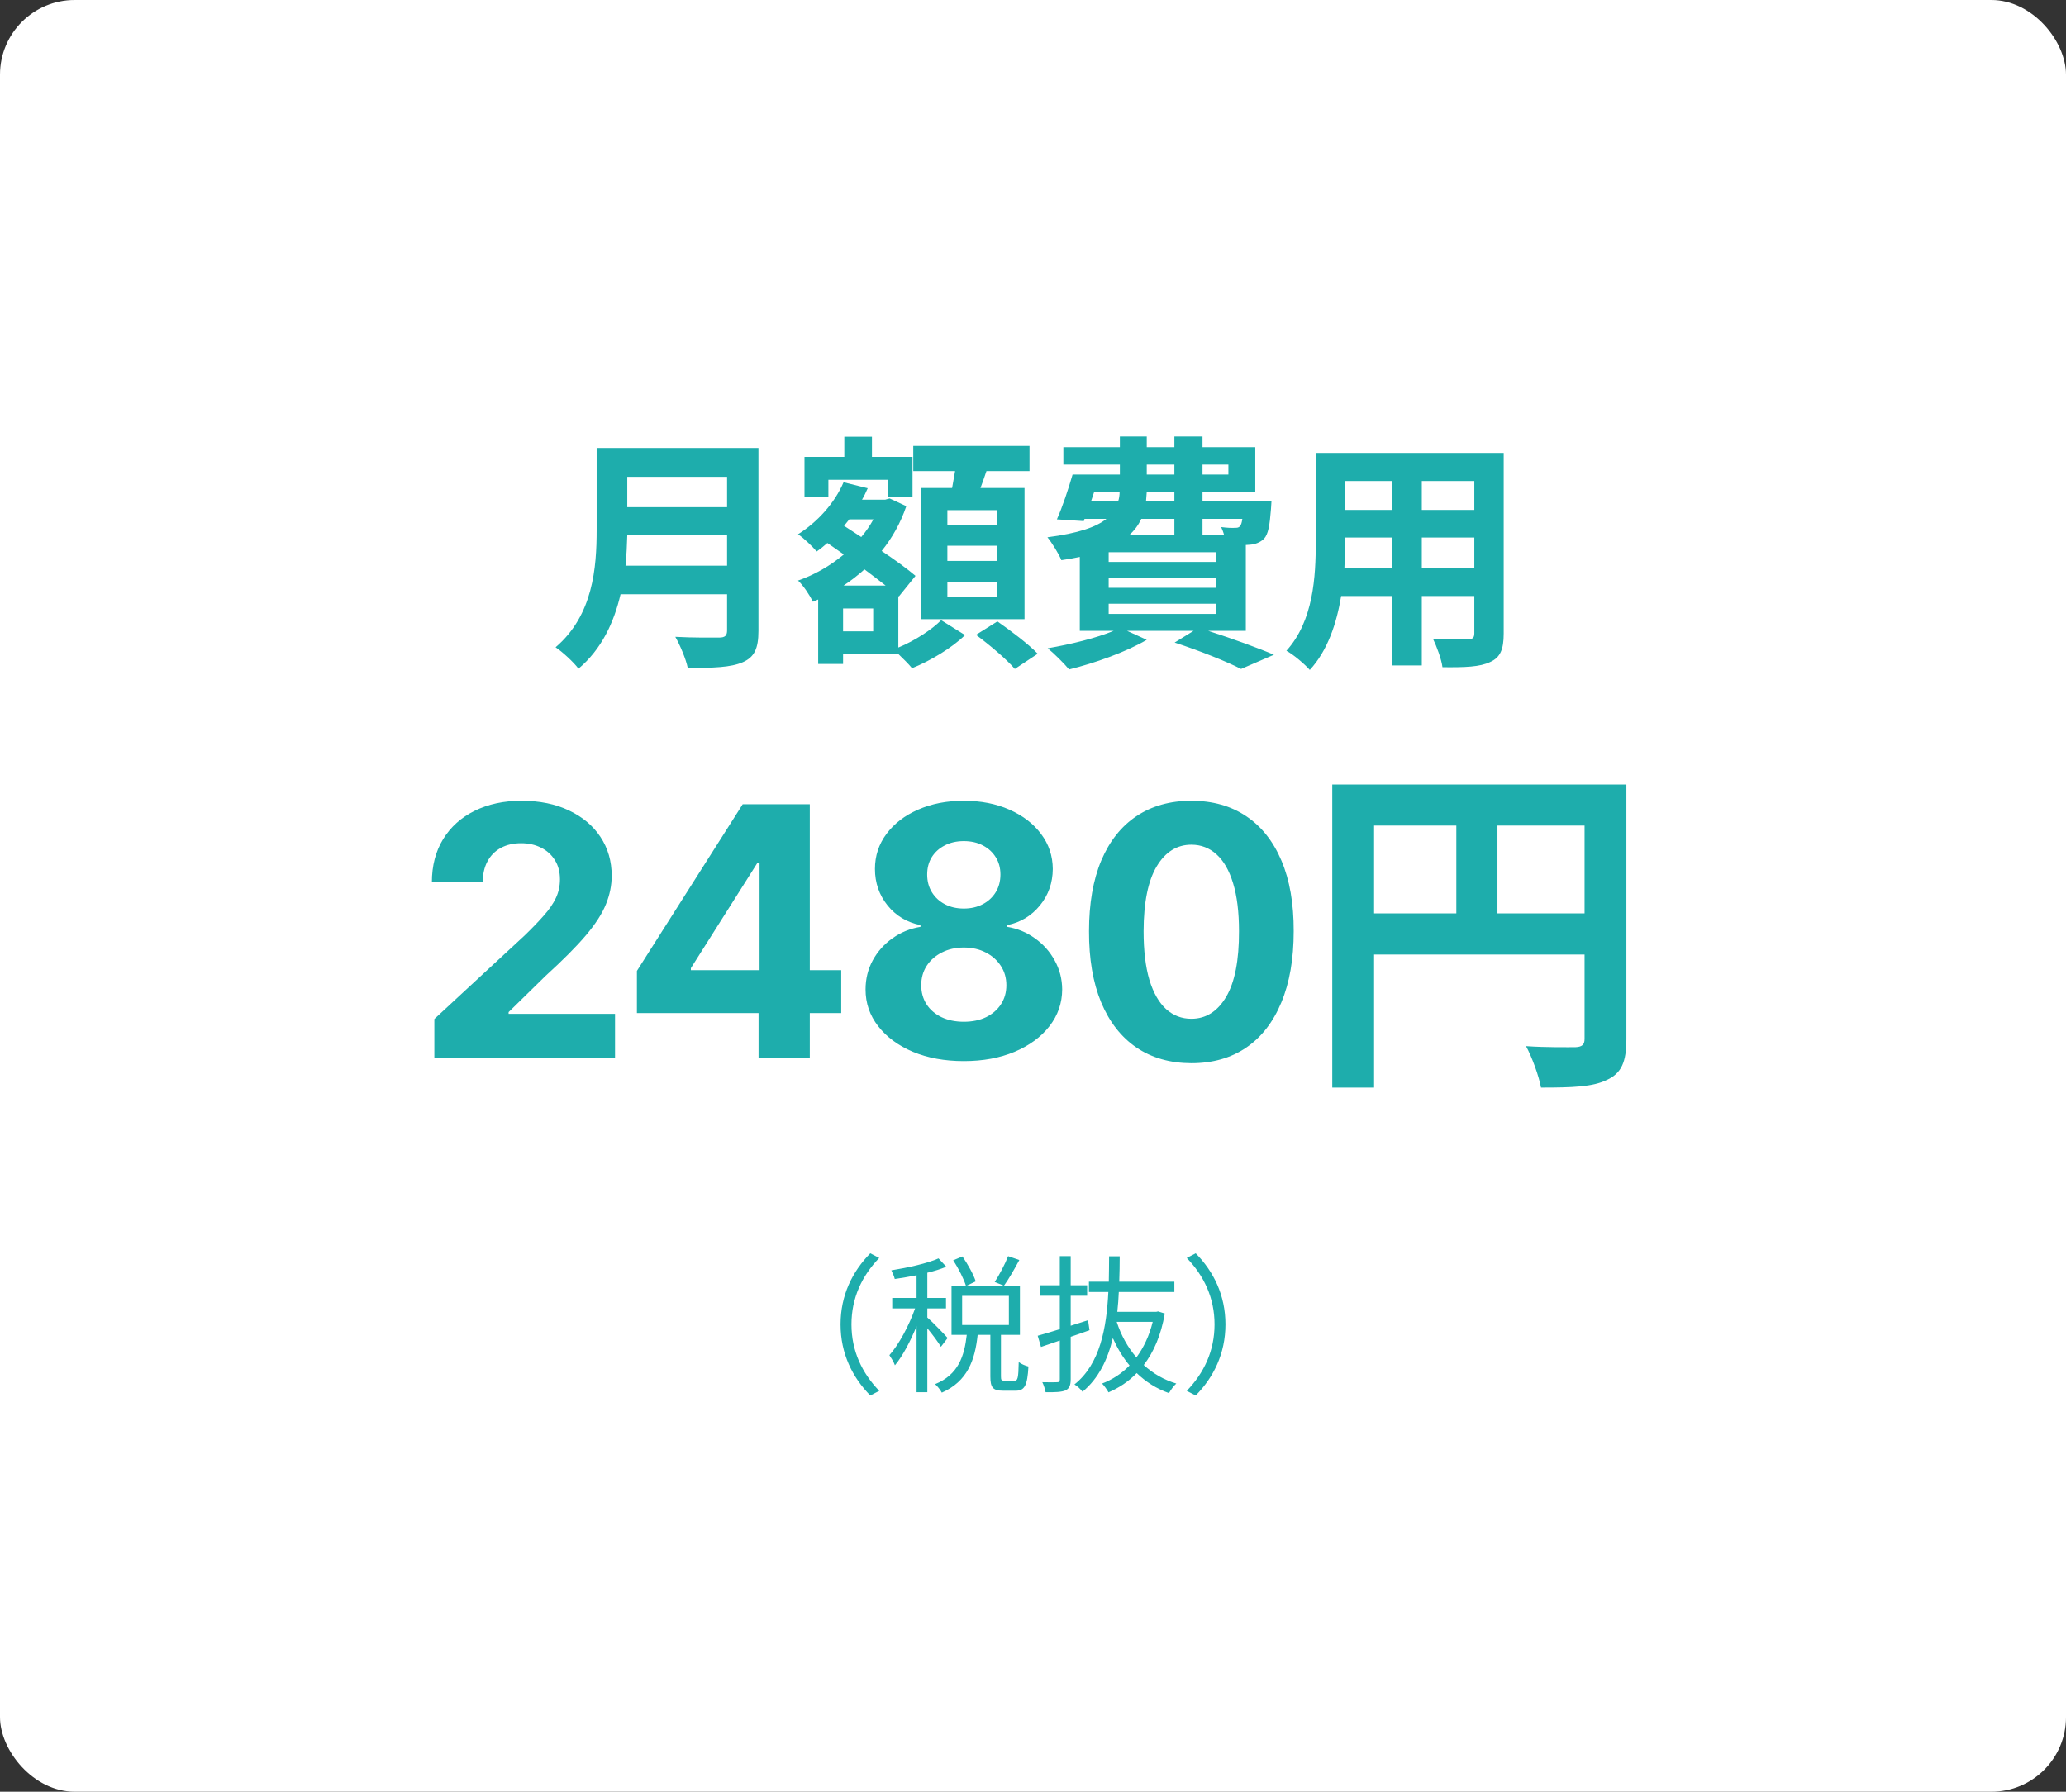
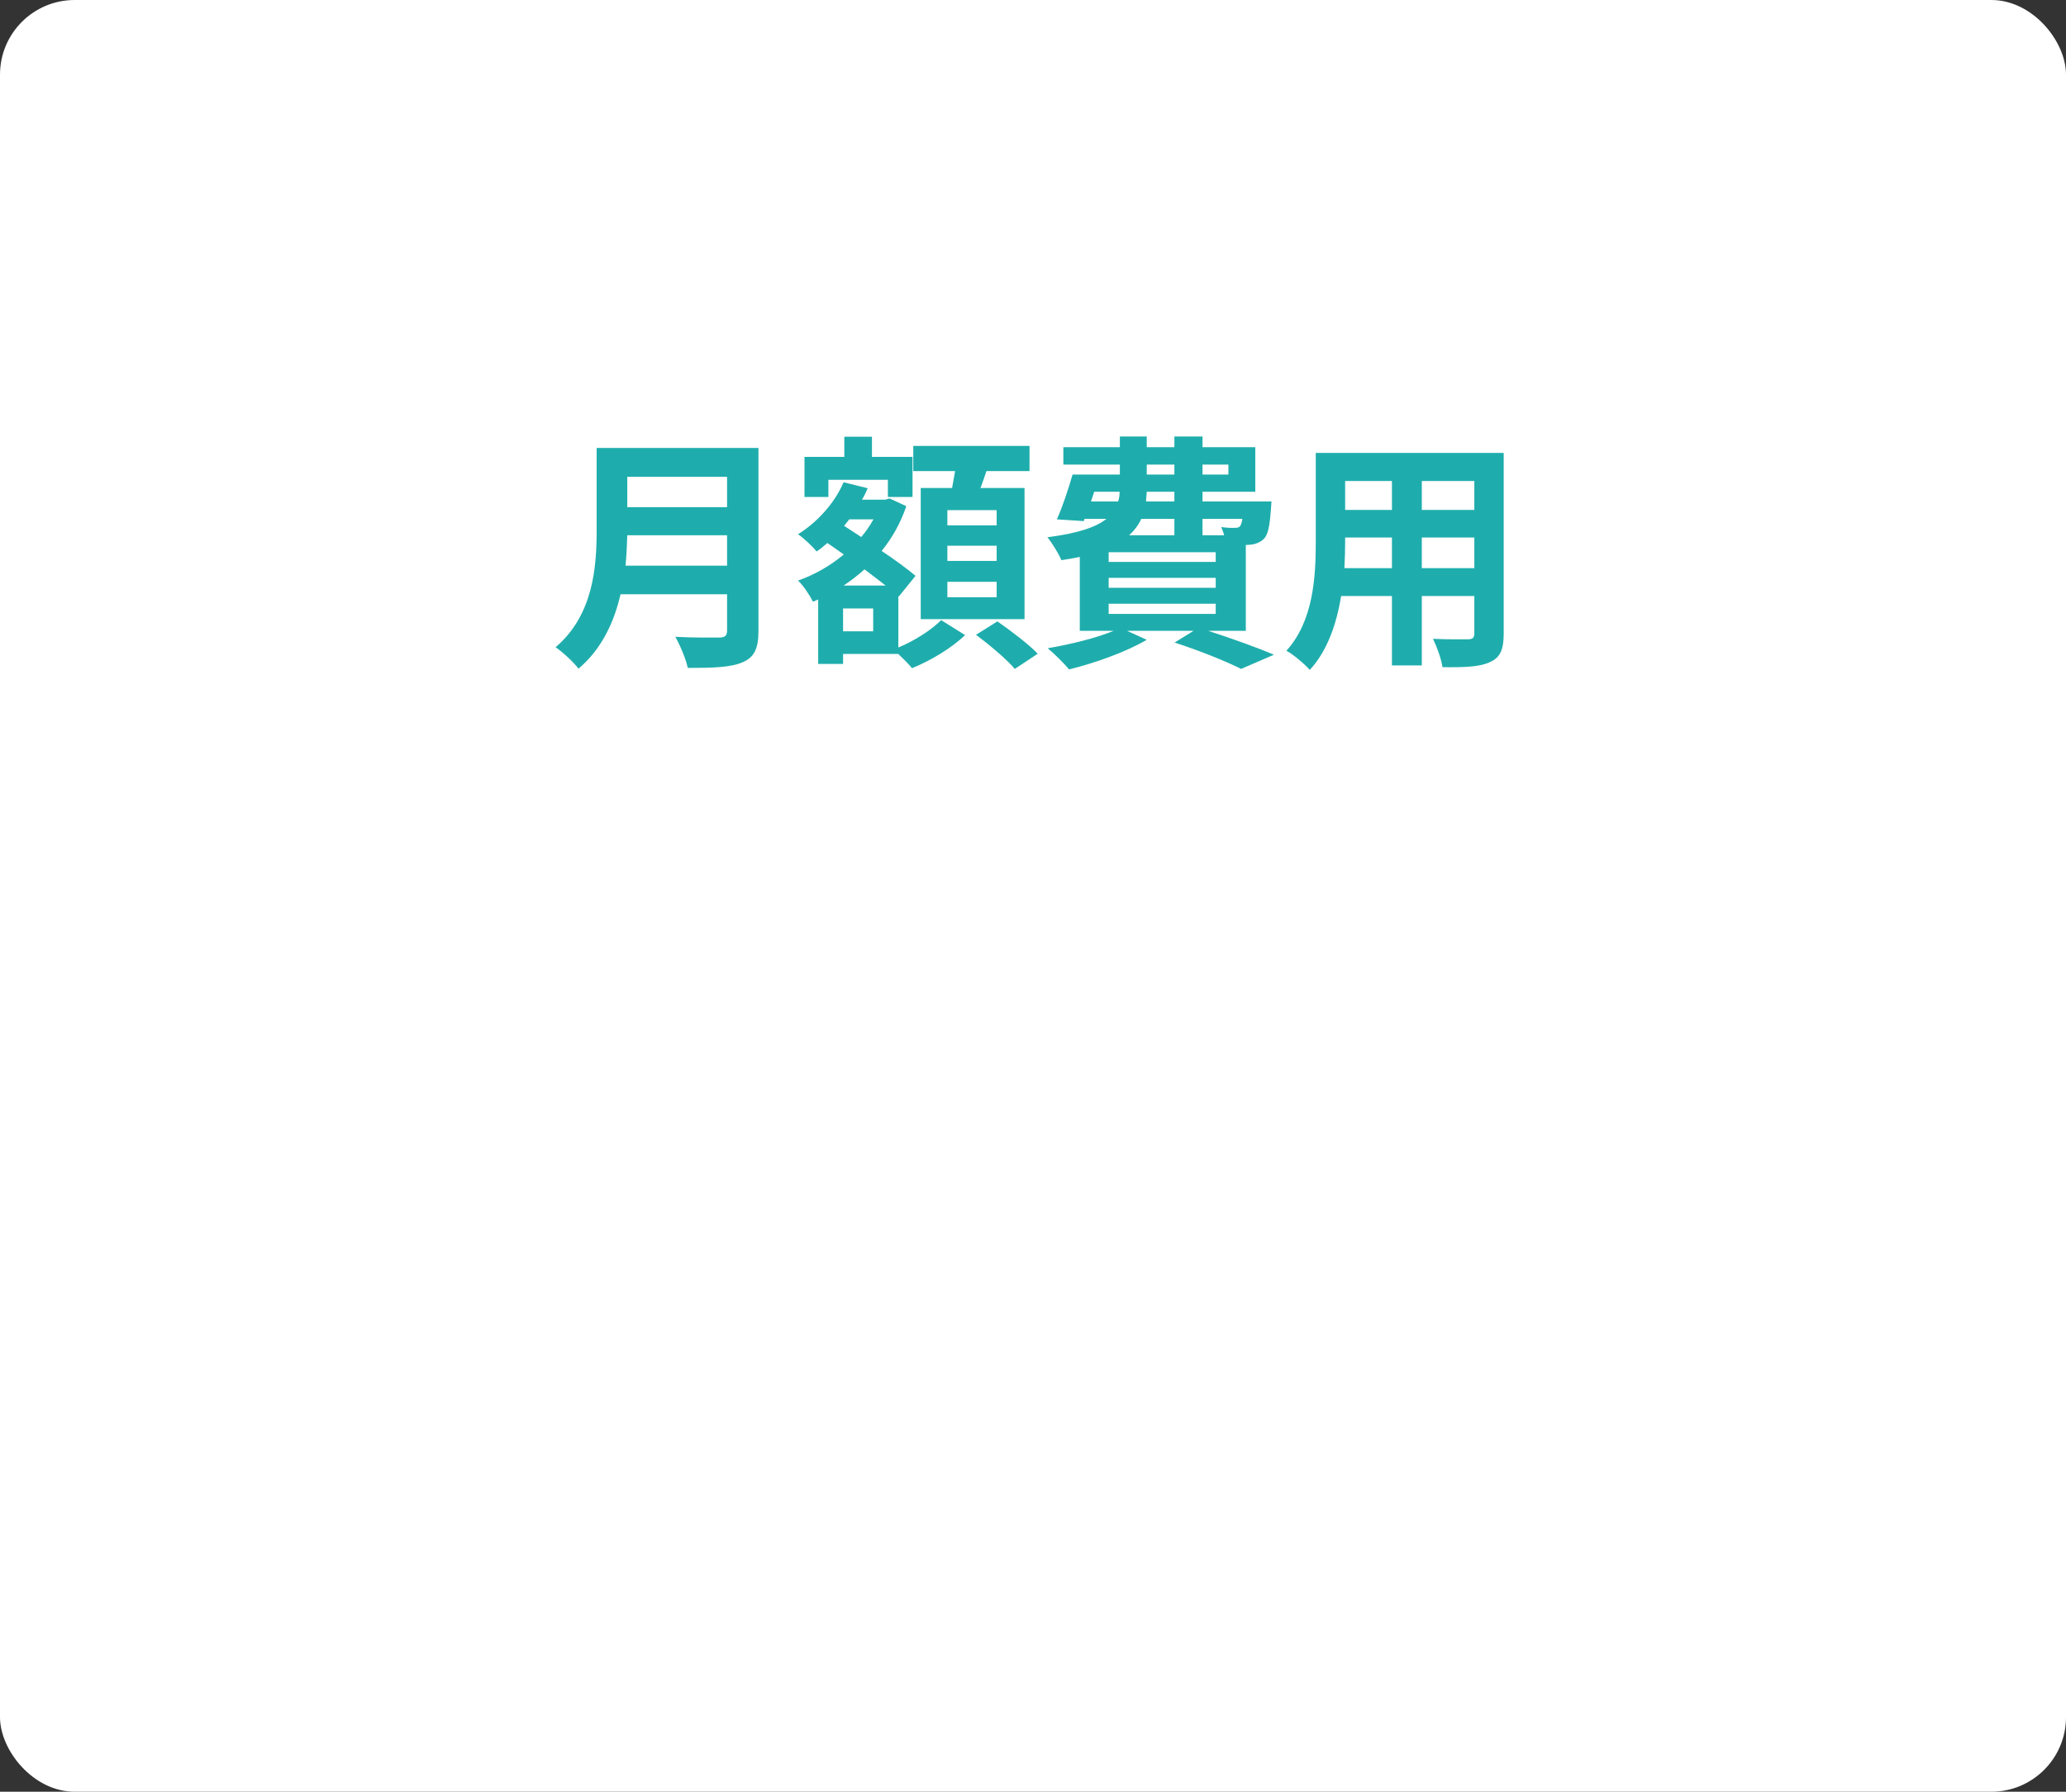
<svg xmlns="http://www.w3.org/2000/svg" width="166" height="144" viewBox="0 0 166 144" fill="none">
  <rect x="0" y="0" width="166" height="144" fill="#333333" stroke="none" />
  <rect width="166" height="144" rx="6" fill="white" />
  <path d="M50.26 45.46H58.42V43.02H50.4C50.38 43.78 50.34 44.62 50.26 45.46ZM58.42 38.32H50.4V40.76H58.42V38.32ZM60.94 36V50.7C60.94 52.14 60.6 52.82 59.68 53.22C58.72 53.64 57.32 53.68 55.26 53.68C55.12 52.98 54.64 51.84 54.26 51.18C55.66 51.26 57.34 51.24 57.78 51.24C58.26 51.24 58.42 51.08 58.42 50.66V47.76H49.86C49.34 50 48.34 52.18 46.48 53.74C46.12 53.24 45.16 52.36 44.64 52.02C47.66 49.44 47.94 45.62 47.94 42.58V36H60.94ZM80.08 42.22V41H76.12V42.22H80.08ZM80.08 45.08V43.86H76.12V45.08H80.08ZM80.08 48V46.76H76.12V48H80.08ZM73.98 39.22H76.5C76.58 38.78 76.66 38.3 76.74 37.86H73.38V35.84H82.72V37.86H79.26C79.1 38.34 78.94 38.8 78.78 39.22H82.32V49.76H73.98V39.22ZM66.56 38.56V39.94H64.64V36.72H67.84V35.1H70.06V36.72H73.32V39.94H71.34V38.56H66.56ZM70.16 50.74V48.9H67.74V50.74H70.16ZM67.78 47.06H71.16C70.66 46.66 70.06 46.22 69.46 45.76C68.92 46.24 68.36 46.68 67.78 47.06ZM70.18 41.74H68.24C68.1 41.92 67.96 42.08 67.82 42.26L69.2 43.16C69.58 42.72 69.9 42.24 70.18 41.74ZM72.18 47.9V52.04C73.5 51.5 74.9 50.58 75.62 49.84L77.54 51.04C76.5 52.06 74.74 53.12 73.28 53.7C73.02 53.38 72.58 52.94 72.18 52.56H67.74V53.36H65.74V48.18L65.32 48.36C65.06 47.84 64.54 47.04 64.12 46.66C65.44 46.2 66.7 45.48 67.8 44.56L66.48 43.64C66.2 43.88 65.92 44.12 65.62 44.32C65.3 43.94 64.56 43.22 64.12 42.94C65.68 41.96 67.06 40.44 67.78 38.76L69.72 39.24C69.58 39.56 69.44 39.86 69.26 40.16H71.12L71.48 40.06L72.82 40.68C72.36 42.04 71.68 43.24 70.84 44.28C71.92 45 72.9 45.72 73.56 46.28L72.22 47.94L72.18 47.9ZM78.42 51.02L80.14 49.94C81.2 50.68 82.66 51.78 83.38 52.54L81.54 53.76C80.9 53 79.5 51.82 78.42 51.02ZM89.08 48.52V49.34H97.68V48.52H89.08ZM94.36 41.7H91.7C91.48 42.18 91.16 42.62 90.72 43.02H94.36V41.7ZM87.92 39.52L87.66 40.3H89.84C89.92 40.06 89.96 39.8 89.96 39.52H87.92ZM92.14 37.34V38.14H94.36V37.34H92.14ZM98.7 37.34H96.62V38.14H98.7V37.34ZM94.36 40.3V39.52H92.14C92.12 39.78 92.1 40.04 92.08 40.3H94.36ZM99.82 41.7H96.62V43.02H98.36C98.3 42.78 98.2 42.54 98.12 42.36C98.58 42.42 99 42.44 99.22 42.42C99.4 42.42 99.52 42.42 99.64 42.28C99.72 42.18 99.78 42 99.82 41.7ZM97.68 45.16V44.38H89.08V45.16H97.68ZM97.68 47.24V46.44H89.08V47.24H97.68ZM100.1 50.7H97.08C99 51.32 101.1 52.08 102.36 52.62L99.72 53.76C98.54 53.16 96.46 52.32 94.38 51.64L95.9 50.7H90.56L92.14 51.42C90.48 52.4 87.94 53.3 85.9 53.8C85.52 53.34 84.68 52.5 84.18 52.1C86.04 51.78 88.08 51.28 89.48 50.7H86.76V44.76C86.3 44.86 85.82 44.94 85.28 45.02C85.08 44.52 84.52 43.62 84.16 43.18C86.64 42.86 88.08 42.36 88.9 41.7H87.14L87.08 41.88L84.92 41.74C85.36 40.76 85.84 39.32 86.18 38.14H89.98V37.34H85.44V35.94H89.98V35.08H92.14V35.94H94.36V35.08H96.62V35.94H100.86V39.52H96.62V40.3H102.16C102.16 40.3 102.14 40.7 102.12 40.92C102.02 42.22 101.9 42.94 101.56 43.3C101.26 43.6 100.82 43.76 100.4 43.78C100.32 43.78 100.22 43.8 100.1 43.8V50.7ZM114.24 45.66H118.46V43.2H114.24V45.66ZM108.02 45.66H111.84V43.2H108.08V43.56C108.08 44.2 108.06 44.92 108.02 45.66ZM111.84 38.66H108.08V40.98H111.84V38.66ZM118.46 40.98V38.66H114.24V40.98H118.46ZM120.82 36.4V50.92C120.82 52.2 120.54 52.84 119.74 53.2C118.92 53.6 117.7 53.64 115.9 53.62C115.82 52.98 115.44 51.96 115.14 51.34C116.26 51.4 117.58 51.38 117.94 51.38C118.32 51.38 118.46 51.26 118.46 50.9V47.9H114.24V53.48H111.84V47.9H107.76C107.4 50.08 106.68 52.28 105.24 53.84C104.86 53.4 103.9 52.58 103.36 52.3C105.54 49.9 105.72 46.34 105.72 43.54V36.4H120.82Z" fill="#1EADAC" />
-   <path d="M67.538 106.44C67.538 104.1 68.486 102.192 69.926 100.728L70.646 101.1C69.266 102.528 68.414 104.304 68.414 106.44C68.414 108.576 69.266 110.352 70.646 111.78L69.926 112.152C68.486 110.688 67.538 108.78 67.538 106.44ZM81.002 100.956L81.902 101.268C81.506 102 81.05 102.804 80.666 103.332L79.922 103.032C80.294 102.468 80.762 101.58 81.002 100.956ZM78.398 102.984L77.618 103.356C77.45 102.804 77.018 101.94 76.586 101.292L77.33 100.98C77.762 101.604 78.23 102.444 78.398 102.984ZM76.142 107.532L75.602 108.24C75.41 107.904 74.918 107.244 74.51 106.752V111.888H73.646V106.584C73.154 107.796 72.518 108.996 71.906 109.728C71.822 109.476 71.606 109.128 71.462 108.912C72.218 108.072 73.046 106.524 73.526 105.156H71.69V104.316H73.646V102.492C73.058 102.612 72.446 102.708 71.894 102.792C71.846 102.588 71.726 102.3 71.618 102.096C72.962 101.88 74.534 101.532 75.41 101.136L76.034 101.808C75.602 101.988 75.074 102.156 74.51 102.288V104.316H76.01V105.156H74.51V105.888C74.882 106.2 75.902 107.256 76.142 107.532ZM77.306 104.148V106.488H81.062V104.148H77.306ZM80.726 110.964H81.518C81.77 110.964 81.83 110.772 81.854 109.464C82.034 109.62 82.394 109.764 82.634 109.824C82.55 111.36 82.322 111.768 81.614 111.768H80.594C79.766 111.768 79.574 111.504 79.574 110.616V107.28H78.554C78.338 109.296 77.75 111.012 75.674 111.924C75.578 111.732 75.326 111.408 75.134 111.24C77.006 110.484 77.486 108.984 77.678 107.28H76.454V103.368H81.95V107.28H80.426V110.616C80.426 110.916 80.462 110.964 80.726 110.964ZM87.422 106.104L87.542 106.908C87.038 107.088 86.534 107.268 86.03 107.436V110.856C86.03 111.348 85.91 111.6 85.61 111.744C85.286 111.876 84.806 111.9 84.014 111.888C83.978 111.672 83.858 111.3 83.75 111.084C84.29 111.096 84.782 111.096 84.938 111.084C85.094 111.084 85.154 111.036 85.154 110.856V107.736L83.642 108.252L83.378 107.352C83.87 107.22 84.482 107.028 85.154 106.824V104.136H83.534V103.296H85.154V100.956H86.03V103.296H87.35V104.136H86.03V106.548L87.422 106.104ZM92.618 106.236H89.726C90.074 107.304 90.602 108.276 91.31 109.092C91.886 108.312 92.342 107.364 92.618 106.236ZM93.05 105.396L93.59 105.564C93.29 107.304 92.702 108.66 91.898 109.704C92.63 110.376 93.506 110.892 94.514 111.192C94.31 111.372 94.058 111.72 93.926 111.96C92.93 111.612 92.066 111.06 91.334 110.352C90.674 111.036 89.906 111.54 89.066 111.9C88.958 111.696 88.718 111.36 88.55 111.192C89.366 110.88 90.122 110.4 90.758 109.74C90.218 109.092 89.774 108.348 89.414 107.544C89.006 109.248 88.274 110.784 86.978 111.852C86.846 111.66 86.558 111.396 86.33 111.264C88.394 109.632 88.91 106.704 89.054 103.836H87.494V103.008H89.09C89.102 102.312 89.114 101.628 89.114 100.968H89.966C89.966 101.628 89.954 102.312 89.93 103.008H94.358V103.836H89.894C89.87 104.364 89.834 104.904 89.774 105.432H92.894L93.05 105.396ZM98.462 106.44C98.462 108.78 97.514 110.688 96.074 112.152L95.354 111.78C96.734 110.352 97.586 108.576 97.586 106.44C97.586 104.304 96.734 102.528 95.354 101.1L96.074 100.728C97.514 102.192 98.462 104.1 98.462 106.44Z" fill="#1EADAC" />
-   <path d="M34.9 85V81.898L42.149 75.186C42.765 74.59 43.282 74.053 43.7 73.575C44.124 73.098 44.446 72.631 44.664 72.173C44.883 71.709 44.992 71.209 44.992 70.672C44.992 70.075 44.857 69.562 44.585 69.131C44.313 68.693 43.942 68.358 43.471 68.126C43.001 67.888 42.467 67.769 41.87 67.769C41.247 67.769 40.704 67.894 40.24 68.146C39.776 68.398 39.418 68.76 39.166 69.23C38.914 69.701 38.788 70.261 38.788 70.91H34.701C34.701 69.578 35.003 68.421 35.606 67.44C36.209 66.459 37.054 65.7 38.142 65.163C39.229 64.626 40.482 64.358 41.9 64.358C43.358 64.358 44.628 64.617 45.708 65.133C46.795 65.644 47.641 66.353 48.244 67.261C48.847 68.169 49.149 69.21 49.149 70.383C49.149 71.153 48.996 71.912 48.691 72.66C48.393 73.41 47.859 74.242 47.09 75.156C46.322 76.064 45.238 77.155 43.839 78.428L40.866 81.341V81.48H49.417V85H34.9ZM51.175 81.421V78.03L59.676 64.636H62.6V69.329H60.87L55.51 77.811V77.97H67.591V81.421H51.175ZM60.949 85V80.386L61.029 78.885V64.636H65.066V85H60.949ZM77.441 85.278C75.909 85.278 74.547 85.03 73.354 84.533C72.167 84.029 71.236 83.343 70.56 82.474C69.884 81.606 69.546 80.622 69.546 79.521C69.546 78.673 69.738 77.894 70.122 77.185C70.513 76.469 71.044 75.876 71.713 75.405C72.383 74.928 73.132 74.623 73.96 74.49V74.351C72.873 74.132 71.992 73.605 71.316 72.77C70.639 71.928 70.301 70.95 70.301 69.837C70.301 68.783 70.61 67.845 71.226 67.023C71.843 66.194 72.688 65.544 73.761 65.074C74.842 64.597 76.068 64.358 77.441 64.358C78.813 64.358 80.036 64.597 81.11 65.074C82.19 65.551 83.038 66.204 83.655 67.033C84.272 67.855 84.583 68.789 84.59 69.837C84.583 70.957 84.238 71.935 83.556 72.77C82.873 73.605 81.998 74.132 80.931 74.351V74.49C81.746 74.623 82.485 74.928 83.148 75.405C83.817 75.876 84.348 76.469 84.739 77.185C85.136 77.894 85.339 78.673 85.345 79.521C85.339 80.622 84.997 81.606 84.321 82.474C83.645 83.343 82.71 84.029 81.517 84.533C80.331 85.03 78.972 85.278 77.441 85.278ZM77.441 82.117C78.123 82.117 78.72 81.994 79.23 81.749C79.741 81.497 80.138 81.152 80.424 80.715C80.715 80.27 80.861 79.76 80.861 79.183C80.861 78.593 80.712 78.073 80.413 77.622C80.115 77.165 79.711 76.807 79.201 76.548C78.69 76.283 78.103 76.151 77.441 76.151C76.784 76.151 76.198 76.283 75.681 76.548C75.163 76.807 74.756 77.165 74.458 77.622C74.166 78.073 74.02 78.593 74.02 79.183C74.02 79.76 74.163 80.27 74.448 80.715C74.733 81.152 75.134 81.497 75.651 81.749C76.168 81.994 76.764 82.117 77.441 82.117ZM77.441 73.019C78.011 73.019 78.518 72.903 78.962 72.671C79.406 72.438 79.754 72.117 80.006 71.706C80.258 71.295 80.384 70.821 80.384 70.284C80.384 69.754 80.258 69.29 80.006 68.892C79.754 68.488 79.409 68.173 78.972 67.947C78.534 67.715 78.024 67.599 77.441 67.599C76.864 67.599 76.353 67.715 75.909 67.947C75.465 68.173 75.117 68.488 74.865 68.892C74.62 69.29 74.497 69.754 74.497 70.284C74.497 70.821 74.623 71.295 74.875 71.706C75.127 72.117 75.475 72.438 75.919 72.671C76.363 72.903 76.87 73.019 77.441 73.019ZM95.724 85.447C94.014 85.441 92.542 85.02 91.309 84.185C90.083 83.349 89.138 82.14 88.475 80.555C87.819 78.971 87.494 77.065 87.501 74.838C87.501 72.617 87.829 70.725 88.485 69.16C89.148 67.596 90.093 66.406 91.319 65.591C92.552 64.769 94.02 64.358 95.724 64.358C97.428 64.358 98.893 64.769 100.119 65.591C101.352 66.413 102.3 67.606 102.963 69.171C103.626 70.728 103.954 72.617 103.947 74.838C103.947 77.072 103.616 78.981 102.953 80.565C102.296 82.15 101.355 83.359 100.129 84.195C98.903 85.03 97.434 85.447 95.724 85.447ZM95.724 81.878C96.891 81.878 97.822 81.291 98.518 80.118C99.214 78.945 99.559 77.185 99.552 74.838C99.552 73.294 99.393 72.008 99.075 70.98C98.763 69.953 98.319 69.18 97.743 68.663C97.172 68.146 96.5 67.888 95.724 67.888C94.564 67.888 93.636 68.468 92.94 69.628C92.244 70.788 91.893 72.525 91.886 74.838C91.886 76.403 92.042 77.708 92.353 78.756C92.671 79.796 93.119 80.579 93.696 81.102C94.272 81.619 94.948 81.878 95.724 81.878ZM120.318 73.408H127.318V66.352H120.318V73.408ZM110.406 66.352V73.408H117.014V66.352H110.406ZM130.678 63.048V83.516C130.678 85.336 130.286 86.26 129.11 86.792C127.99 87.352 126.31 87.408 123.818 87.408C123.65 86.484 123.09 84.944 122.614 84.076C124.21 84.188 126.03 84.16 126.59 84.16C127.122 84.132 127.318 83.964 127.318 83.488V76.712H110.406V87.408H107.046V63.048H130.678Z" fill="#1EADAC" />
</svg>